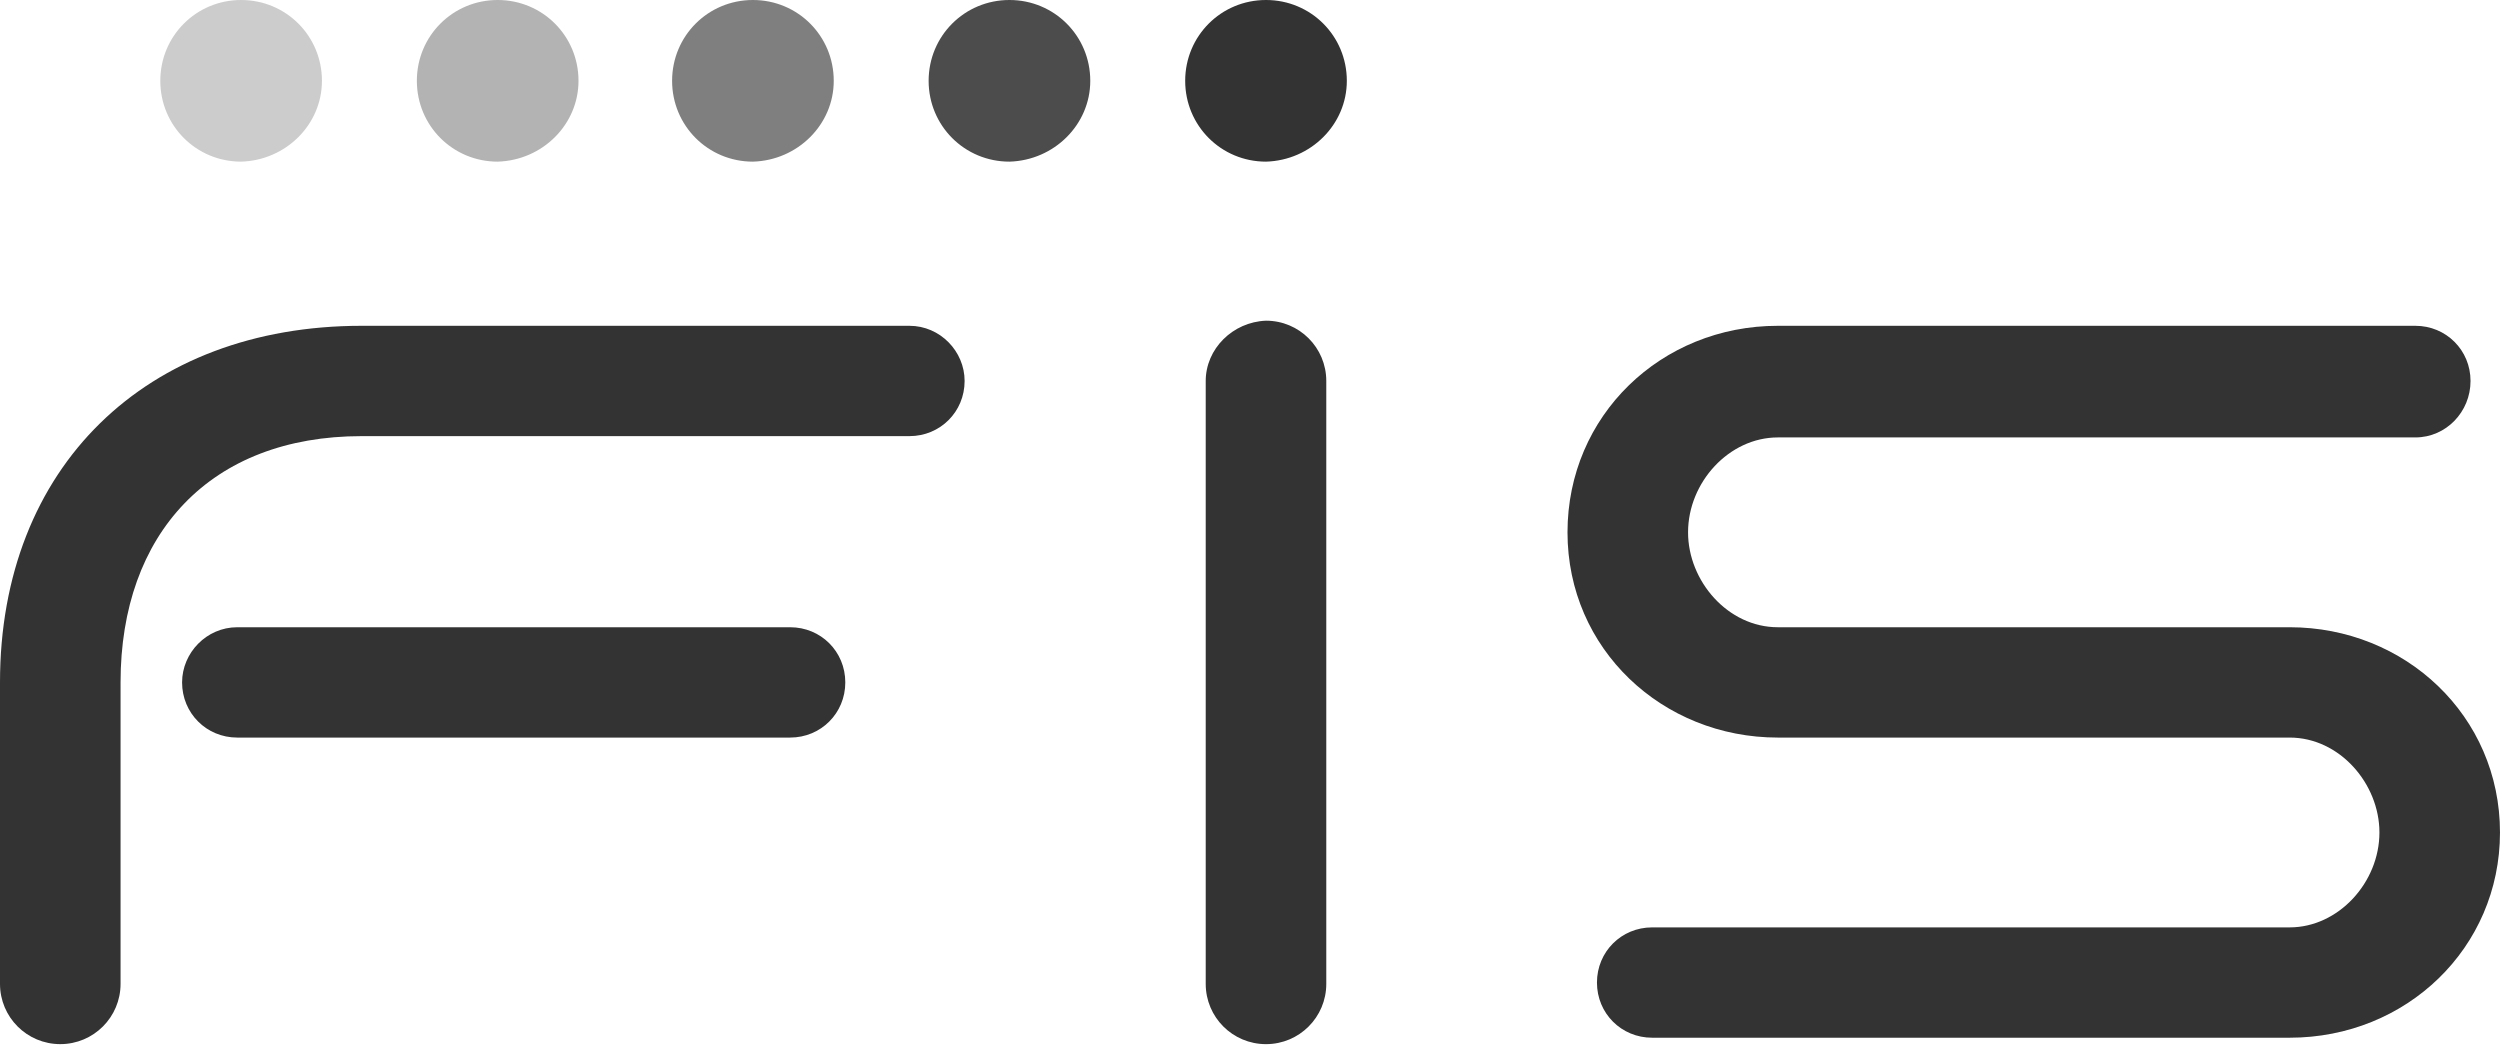
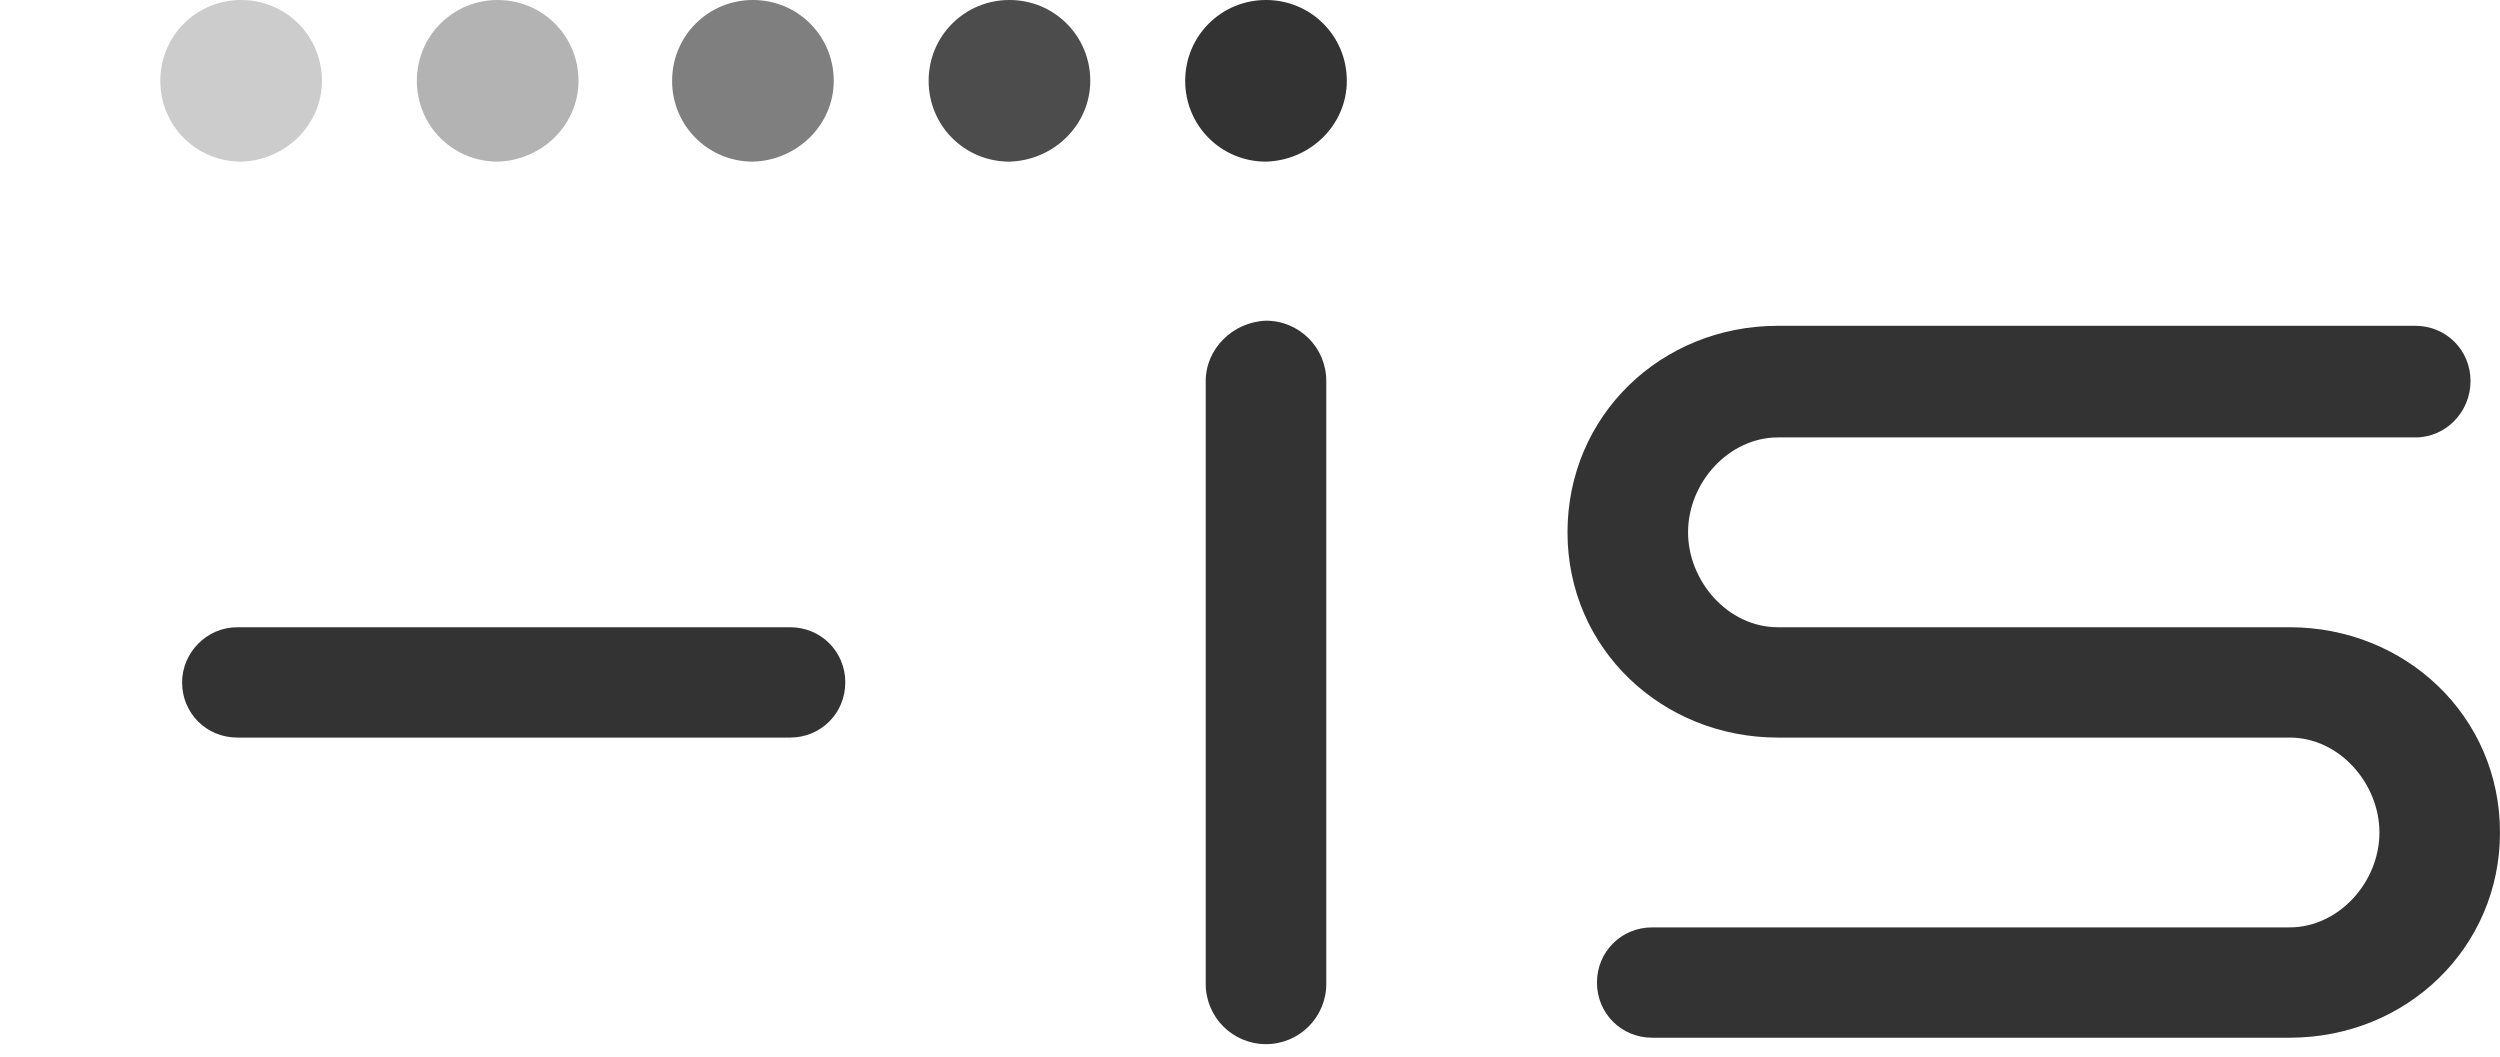
<svg xmlns="http://www.w3.org/2000/svg" width="175" height="74" viewBox="0 0 175 74" fill="none">
  <g clip-path="url(#clip0_11083_446)">
    <path d="M172.937 26.667C172.937 24.514 171.232 22.806 169.075 22.806H124.449C116.277 22.806 109.725 29.091 109.725 37.264C109.725 45.436 116.368 51.63 124.449 51.63H160.275C163.775 51.63 166.56 54.864 166.56 58.274C166.56 61.774 163.688 64.917 160.275 64.917H115.649C113.495 64.917 111.787 66.621 111.787 68.778C111.787 70.936 113.492 72.64 115.649 72.64H160.275C168.447 72.64 174.999 66.355 174.999 58.274C174.999 50.101 168.356 43.907 160.275 43.907H124.449C120.949 43.907 118.164 40.673 118.164 37.264C118.164 33.763 121.036 30.62 124.449 30.62H169.075C171.229 30.62 172.937 28.825 172.937 26.671V26.667Z" fill="black" fill-opacity="0.8" />
    <path d="M94.278 5.658C94.278 2.515 91.763 0 88.621 0C85.478 0 82.963 2.515 82.963 5.658C82.963 8.8 85.478 11.315 88.621 11.315C91.763 11.224 94.278 8.713 94.278 5.658Z" fill="black" fill-opacity="0.8" />
    <path d="M76.319 5.658C76.319 2.515 73.804 0 70.662 0C67.519 0 65.004 2.515 65.004 5.658C65.004 8.8 67.519 11.315 70.662 11.315C73.804 11.224 76.319 8.713 76.319 5.658Z" fill="black" fill-opacity="0.7" />
    <path d="M58.362 5.658C58.362 2.515 55.847 0 52.705 0C49.562 0 47.047 2.515 47.047 5.658C47.047 8.8 49.562 11.315 52.705 11.315C55.847 11.224 58.362 8.713 58.362 5.658Z" fill="black" fill-opacity="0.5" />
    <path d="M40.495 5.658C40.495 2.515 37.98 0 34.837 0C31.695 0 29.18 2.515 29.18 5.658C29.18 8.8 31.695 11.315 34.837 11.315C37.98 11.224 40.495 8.713 40.495 5.658Z" fill="black" fill-opacity="0.3" />
    <path d="M22.536 5.658C22.536 2.515 20.021 0 16.878 0C13.736 0 11.221 2.515 11.221 5.658C11.221 8.8 13.736 11.315 16.878 11.315C20.021 11.224 22.536 8.713 22.536 5.658Z" fill="black" fill-opacity="0.2" />
-     <path d="M63.661 22.806C63.57 22.806 63.391 22.806 63.303 22.806H25.321C10.235 22.806 0 32.683 0 47.769V68.87C0 71.206 1.887 73.089 4.22 73.089C6.552 73.089 8.439 71.202 8.439 68.87V47.769C8.439 37.351 14.725 30.529 25.321 30.529H63.303C63.395 30.529 63.574 30.529 63.661 30.529C65.815 30.529 67.523 28.825 67.523 26.667C67.523 24.602 65.818 22.806 63.661 22.806Z" fill="black" fill-opacity="0.8" />
    <path d="M12.746 47.769C12.746 49.922 14.451 51.63 16.608 51.63H55.31C57.463 51.63 59.171 49.926 59.171 47.769C59.171 45.611 57.467 43.907 55.31 43.907H16.608C14.454 43.907 12.746 45.703 12.746 47.769Z" fill="black" fill-opacity="0.8" />
    <path d="M84.4 26.668V68.87C84.4 71.206 86.287 73.09 88.62 73.09C90.952 73.09 92.84 71.203 92.84 68.87V26.668C92.84 24.332 90.952 22.448 88.62 22.448C86.284 22.539 84.4 24.423 84.4 26.668Z" fill="black" fill-opacity="0.8" />
  </g>
  <defs>
    <clipPath id="clip0_11083_446">
      <rect width="175" height="73.089" fill="white" />
    </clipPath>
  </defs>
</svg>